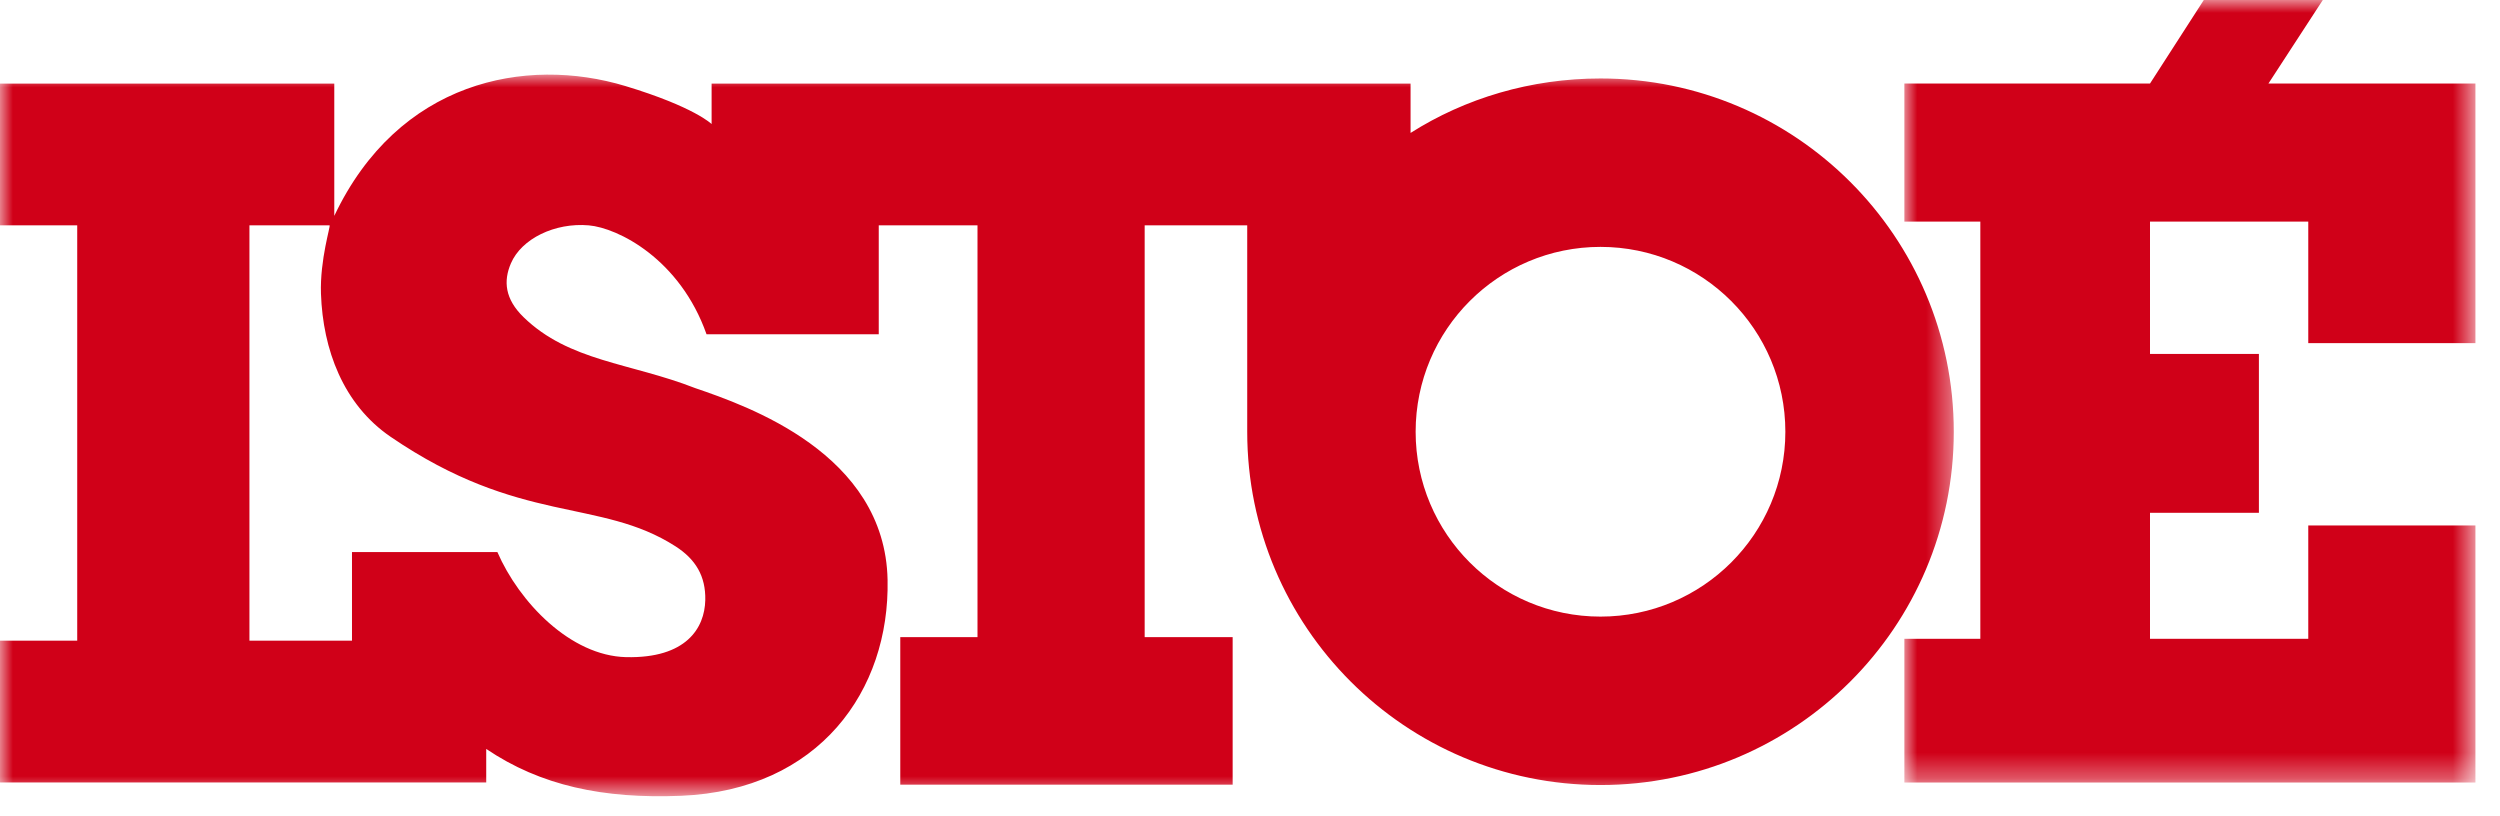
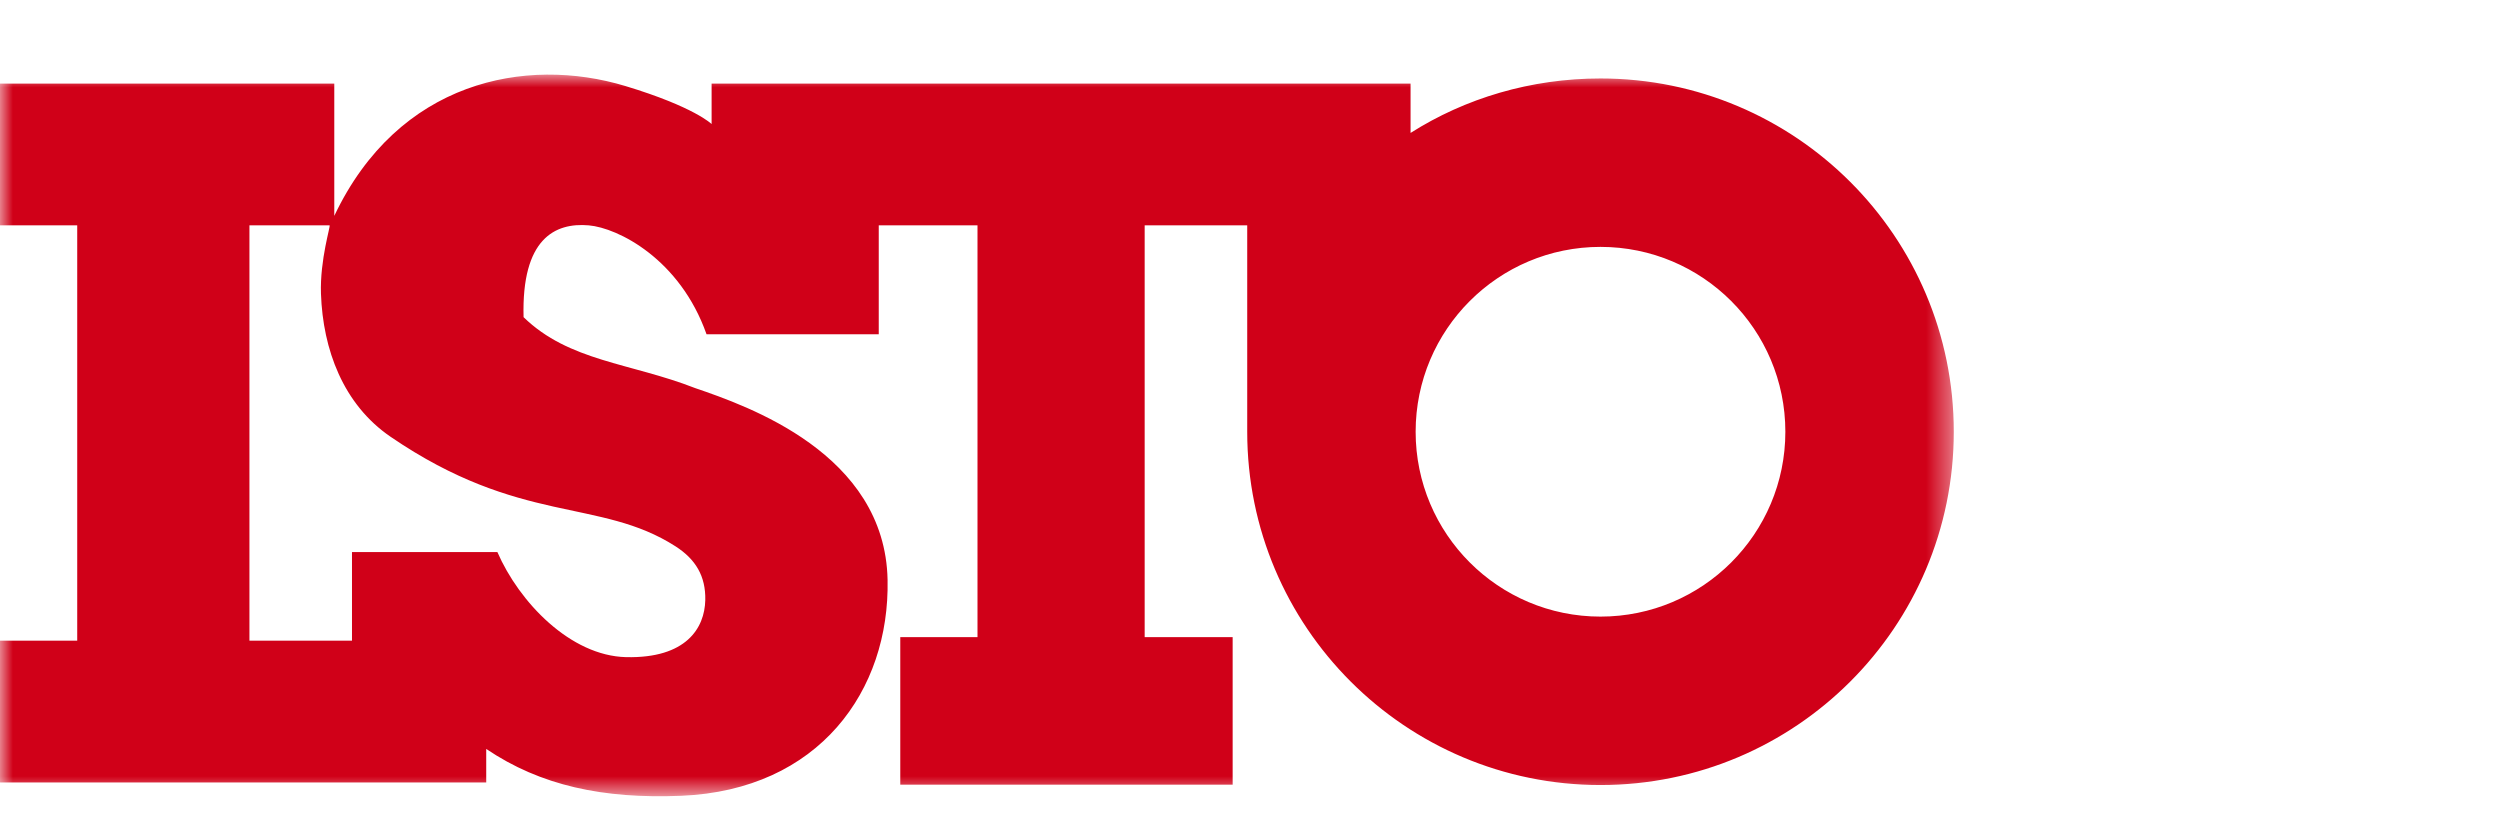
<svg xmlns="http://www.w3.org/2000/svg" xmlns:xlink="http://www.w3.org/1999/xlink" width="98px" height="32px" viewBox="0 0 98 32" version="1.1">
  <title>Istoé</title>
  <defs>
    <polygon id="path-1" points="0 0 76.588 0 76.588 28.288 0 28.288" />
    <polygon id="path-3" points="0 0 22.386 0 22.386 30.674 0 30.674" />
  </defs>
  <g id="Page-1" stroke="none" stroke-width="1" fill="none" fill-rule="evenodd">
    <g id="Istoé">
      <g id="Group-3" transform="translate(0, 2.925)">
        <mask id="mask-2" fill="white">
          <use xlink:href="#path-1" />
        </mask>
        <g id="Clip-2" />
-         <path d="M62.739,21.246 C58.737,21.246 55.493,18.002 55.493,14 C55.493,9.997 58.737,6.753 62.739,6.753 C66.742,6.753 69.986,9.997 69.986,14 C69.986,18.002 66.742,21.246 62.739,21.246 M26.48,18.491 C27.271,18.999 27.668,19.662 27.647,20.602 C27.622,21.693 26.902,22.888 24.544,22.835 C22.36,22.784 20.351,20.681 19.497,18.715 L13.798,18.715 L13.798,22.189 L9.778,22.189 L9.778,5.909 L12.918,5.907 C12.974,5.907 12.536,7.246 12.582,8.59 C12.657,10.773 13.451,12.927 15.313,14.198 C20.4,17.673 23.502,16.581 26.48,18.491 M62.739,0.151 C60.011,0.151 57.438,0.924 55.294,2.286 L55.294,0.351 L27.895,0.351 L27.895,1.938 C27.895,1.938 27.224,1.268 24.52,0.449 C20.602,-0.737 15.611,0.251 13.104,5.537 L13.104,0.351 L0,0.351 L0,5.909 L3.027,5.909 L3.027,22.189 L0,22.189 L0,27.748 L19.06,27.748 L19.06,26.433 C21.194,27.873 23.64,28.396 26.704,28.27 C32.113,28.046 34.881,24.138 34.793,19.807 C34.695,14.844 29.275,12.982 27.25,12.288 C24.708,11.295 22.311,11.246 20.524,9.508 C19.791,8.795 19.729,8.093 20.028,7.398 C20.442,6.432 21.752,5.794 23.08,5.909 C24.222,6.009 26.653,7.224 27.696,10.178 L34.447,10.178 L34.447,5.909 L38.318,5.909 L38.318,18.357 L38.318,22.051 L35.291,22.051 L35.291,27.833 L44.871,27.833 L48.32,27.833 L48.32,25.773 L48.32,22.051 L47.922,22.051 L44.871,22.051 L44.871,18.318 L44.871,5.909 L48.891,5.909 L48.891,14 C48.891,21.648 55.091,27.848 62.739,27.848 C70.387,27.848 76.588,21.648 76.588,14 C76.588,6.351 70.387,0.151 62.739,0.151" id="Fill-1" fill="#D00018" mask="url(#mask-2)" />
+         <path d="M62.739,21.246 C58.737,21.246 55.493,18.002 55.493,14 C55.493,9.997 58.737,6.753 62.739,6.753 C66.742,6.753 69.986,9.997 69.986,14 C69.986,18.002 66.742,21.246 62.739,21.246 M26.48,18.491 C27.271,18.999 27.668,19.662 27.647,20.602 C27.622,21.693 26.902,22.888 24.544,22.835 C22.36,22.784 20.351,20.681 19.497,18.715 L13.798,18.715 L13.798,22.189 L9.778,22.189 L9.778,5.909 L12.918,5.907 C12.974,5.907 12.536,7.246 12.582,8.59 C12.657,10.773 13.451,12.927 15.313,14.198 C20.4,17.673 23.502,16.581 26.48,18.491 M62.739,0.151 C60.011,0.151 57.438,0.924 55.294,2.286 L55.294,0.351 L27.895,0.351 L27.895,1.938 C27.895,1.938 27.224,1.268 24.52,0.449 C20.602,-0.737 15.611,0.251 13.104,5.537 L13.104,0.351 L0,0.351 L0,5.909 L3.027,5.909 L3.027,22.189 L0,22.189 L0,27.748 L19.06,27.748 L19.06,26.433 C21.194,27.873 23.64,28.396 26.704,28.27 C32.113,28.046 34.881,24.138 34.793,19.807 C34.695,14.844 29.275,12.982 27.25,12.288 C24.708,11.295 22.311,11.246 20.524,9.508 C20.442,6.432 21.752,5.794 23.08,5.909 C24.222,6.009 26.653,7.224 27.696,10.178 L34.447,10.178 L34.447,5.909 L38.318,5.909 L38.318,18.357 L38.318,22.051 L35.291,22.051 L35.291,27.833 L44.871,27.833 L48.32,27.833 L48.32,25.773 L48.32,22.051 L47.922,22.051 L44.871,22.051 L44.871,18.318 L44.871,5.909 L48.891,5.909 L48.891,14 C48.891,21.648 55.091,27.848 62.739,27.848 C70.387,27.848 76.588,21.648 76.588,14 C76.588,6.351 70.387,0.151 62.739,0.151" id="Fill-1" fill="#D00018" mask="url(#mask-2)" />
      </g>
      <g id="Group-6" transform="translate(74.651, 0)">
        <mask id="mask-4" fill="white">
          <use xlink:href="#path-3" />
        </mask>
        <g id="Clip-5" />
-         <polygon id="Fill-4" fill="#D00018" mask="url(#mask-4)" points="22.386 13.45 22.386 3.275 14.271 3.275 16.404 -0.001 11.739 -0.001 9.629 3.275 0 3.275 0 8.686 2.978 8.686 2.978 25.041 0 25.041 0 30.674 22.386 30.674 22.386 20.597 15.833 20.597 15.833 25.041 9.629 25.041 9.629 20.102 13.898 20.102 13.898 13.873 9.629 13.873 9.629 8.686 15.833 8.686 15.833 13.45" />
      </g>
    </g>
  </g>
</svg>